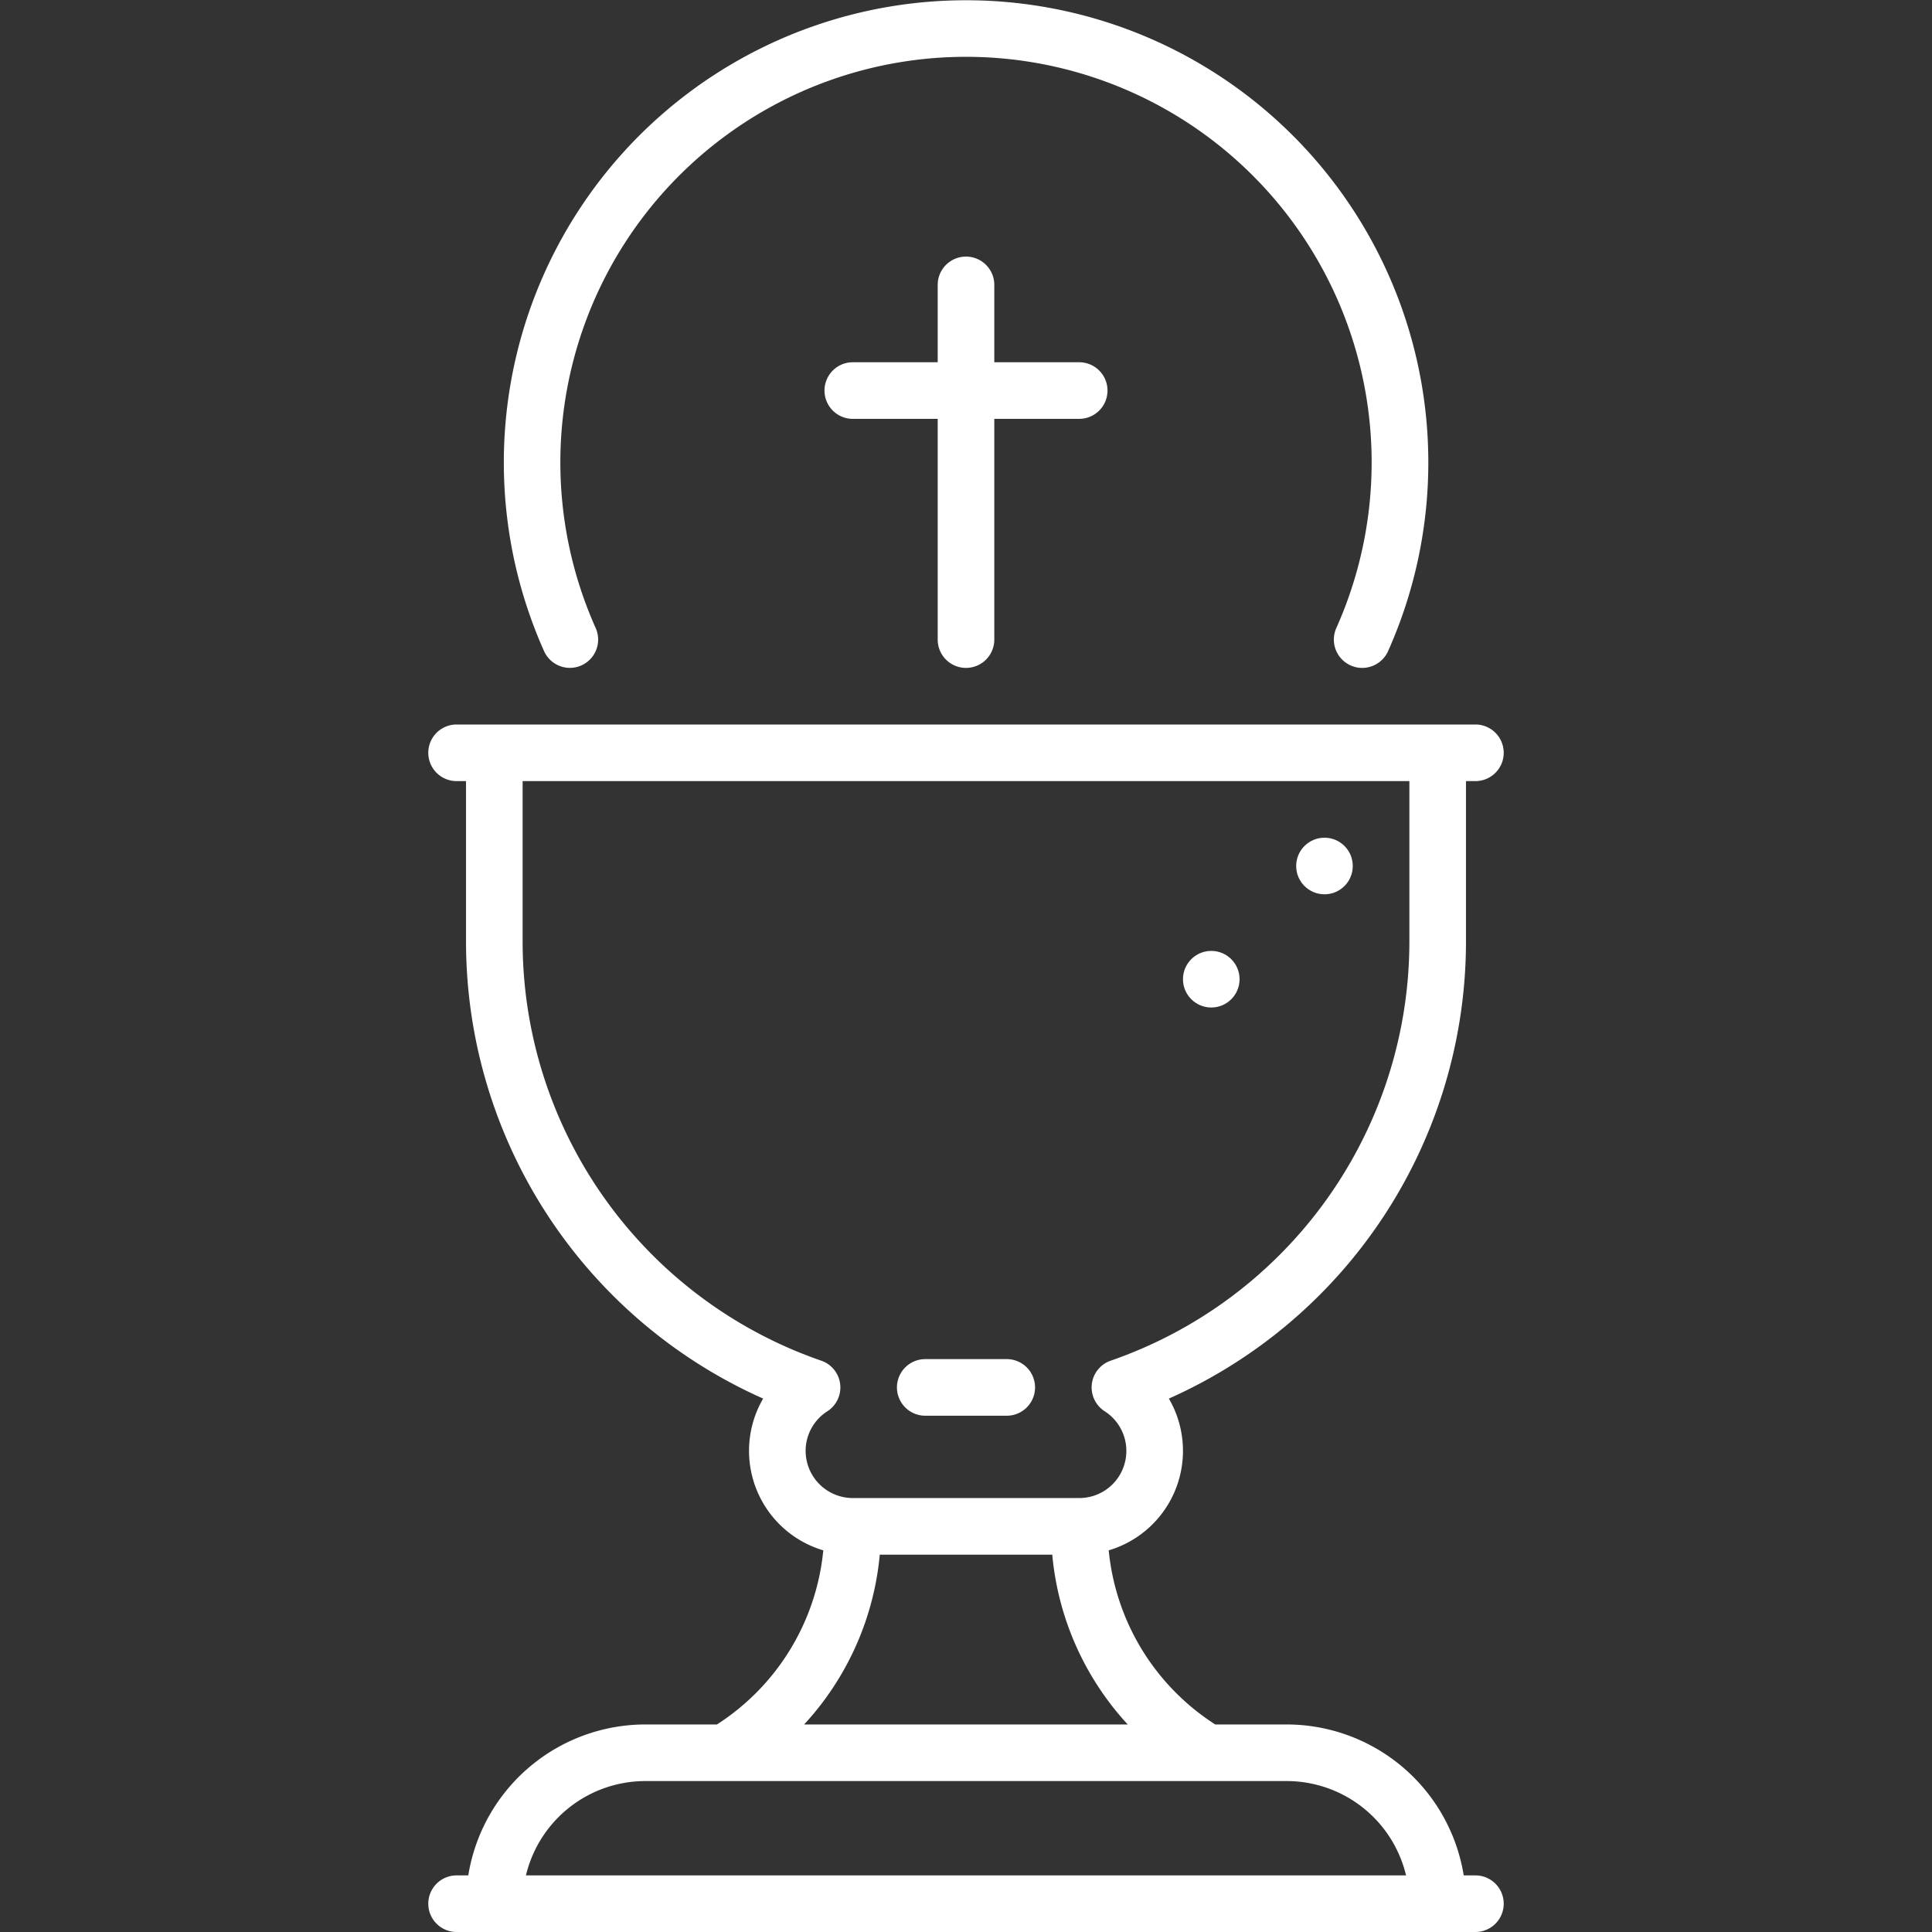
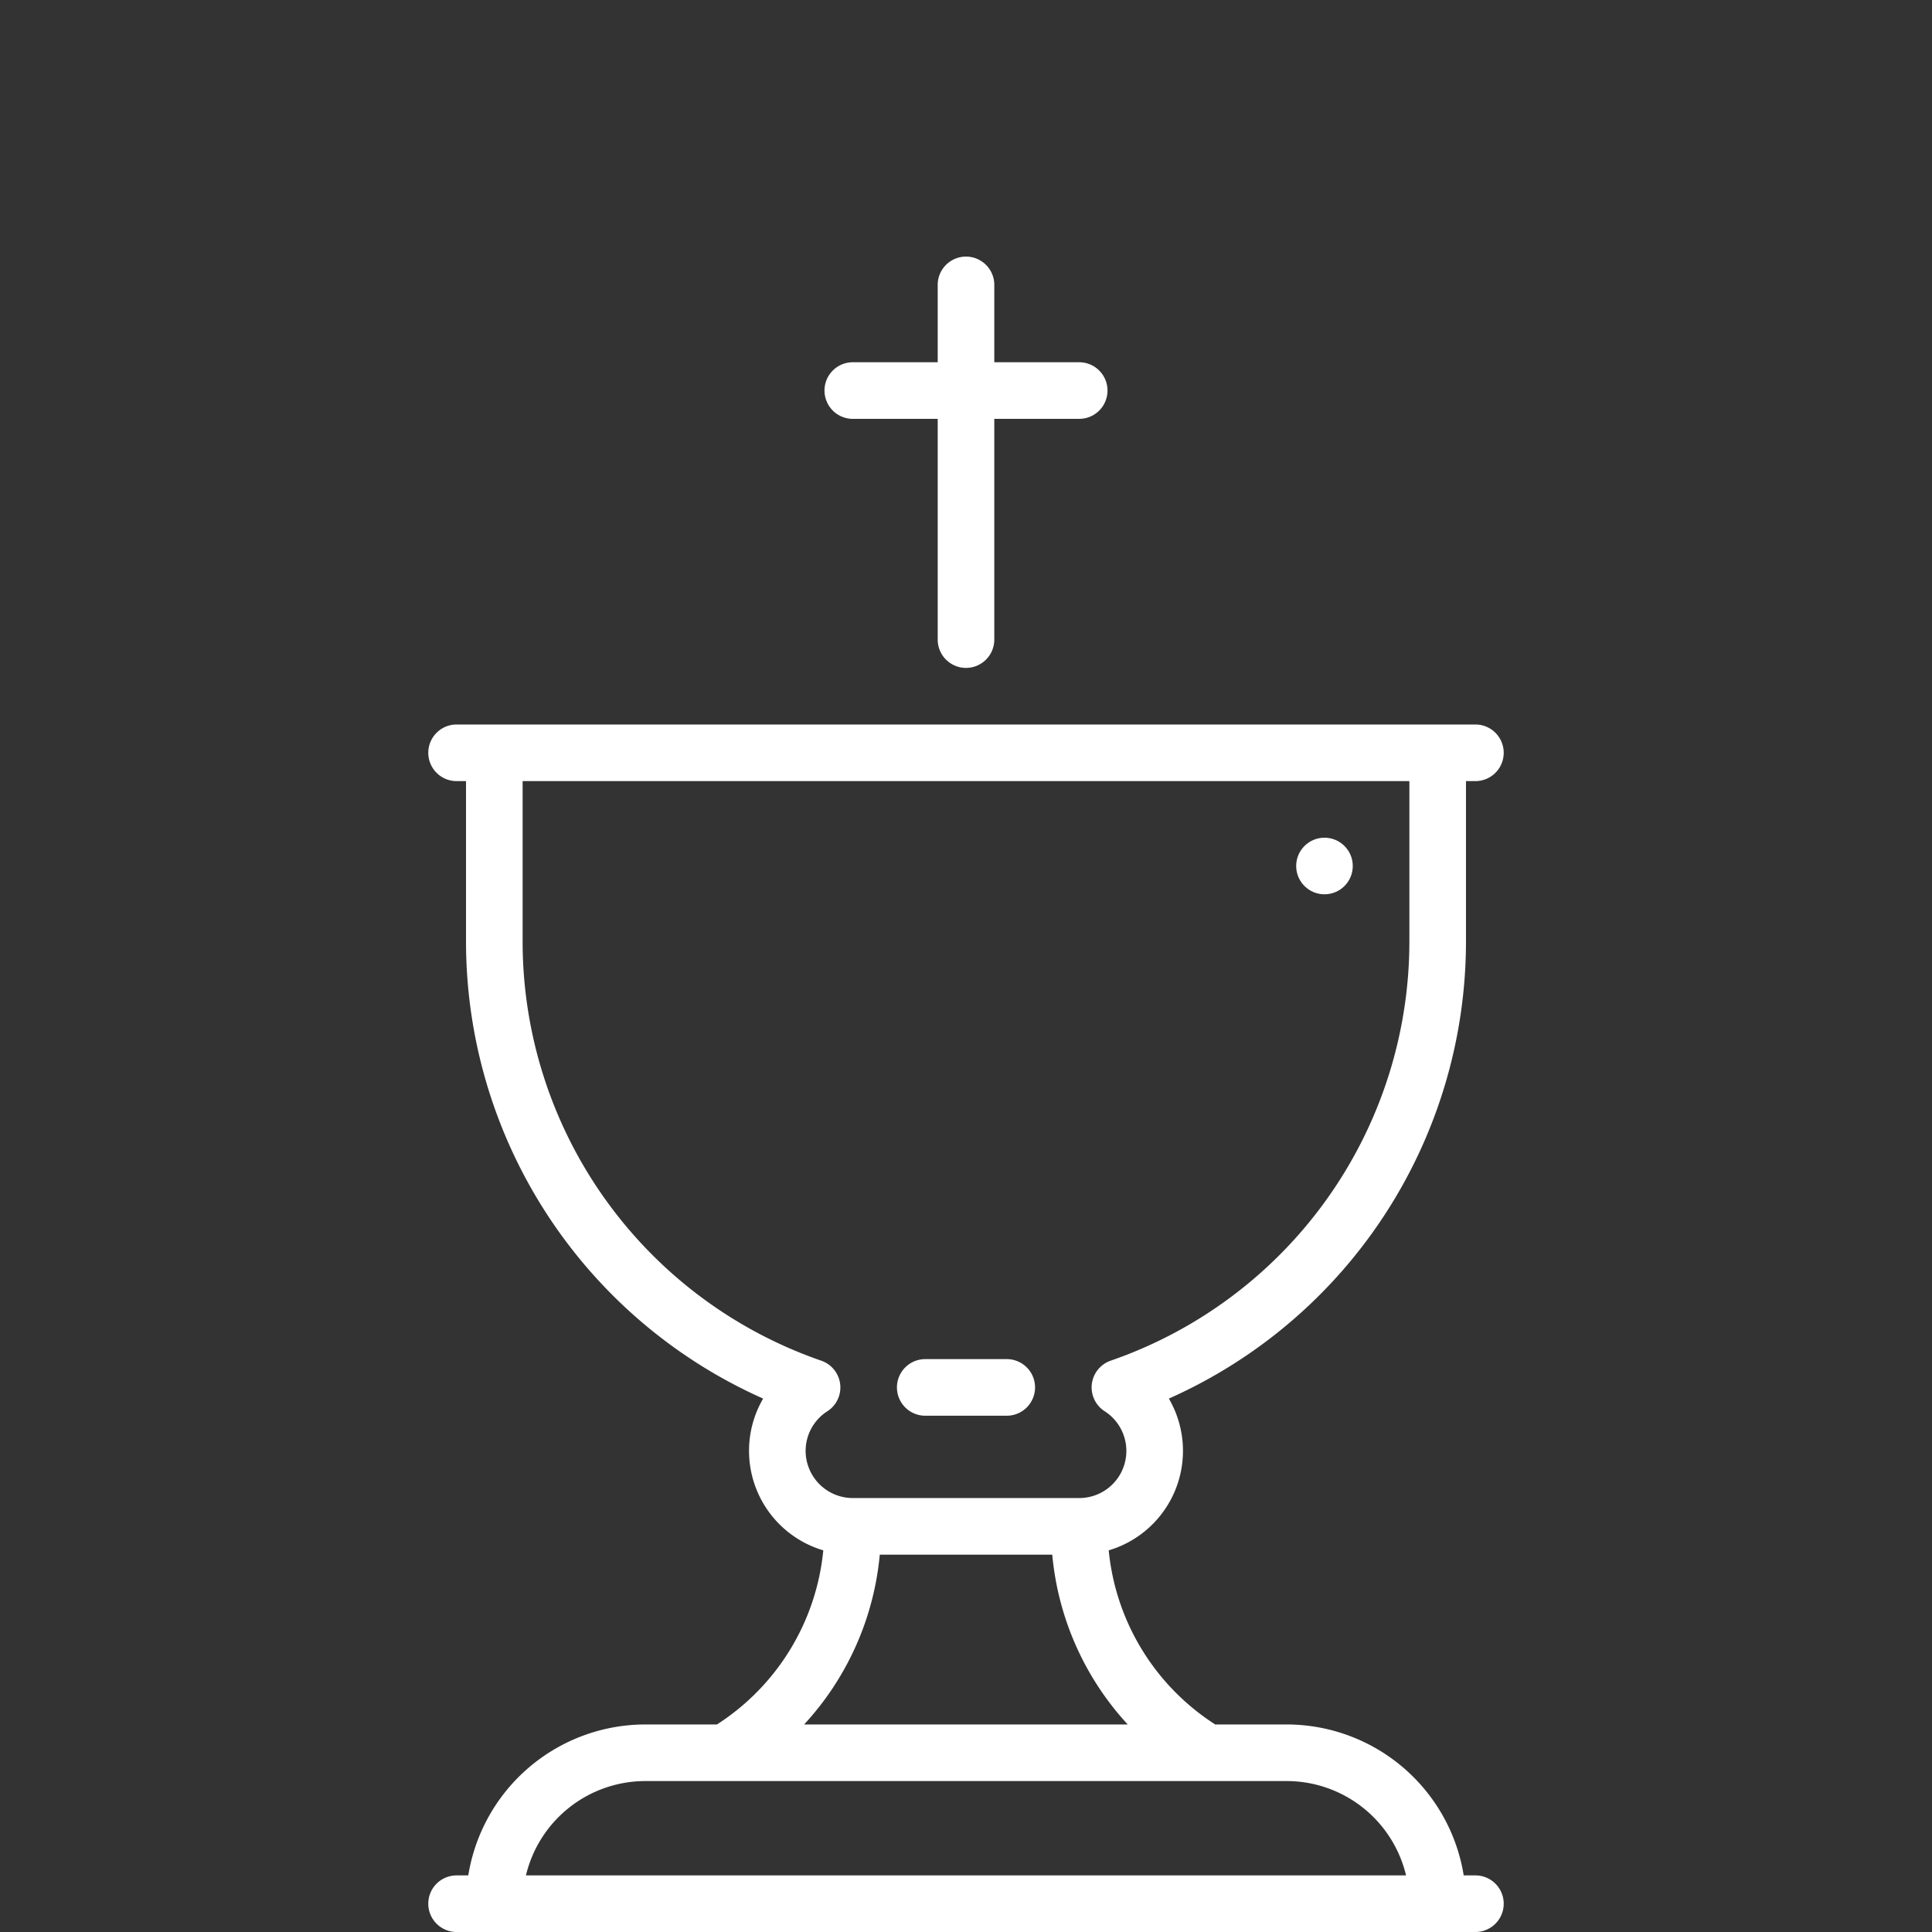
<svg xmlns="http://www.w3.org/2000/svg" viewBox="0 0 512 512">
  <rect x="0" y="0" width="512" height="512" fill="#333333" stroke="none" />
  <defs>
    <style>.cls-1{fill:#fff;}.cls-2{fill:none;}</style>
  </defs>
  <title>Eucharist_Wit</title>
  <g id="Laag_2" data-name="Laag 2">
    <g id="Layer_1" data-name="Layer 1">
      <path class="cls-1" d="M391,497h-3.1A47.56,47.56,0,0,0,341,457H322.05a61.93,61.93,0,0,1-28.23-46.14,27.51,27.51,0,0,0,15.94-40.22A132.59,132.59,0,0,0,388.5,249.5V207H391a7.5,7.5,0,0,0,0-15H121a7.5,7.5,0,0,0,0,15h2.5v42.5a132.59,132.59,0,0,0,78.74,121.14,27.51,27.51,0,0,0,15.94,40.22A61.93,61.93,0,0,1,190,457H171a47.57,47.57,0,0,0-46.9,40H121a7.5,7.5,0,0,0,0,15H391a7.5,7.5,0,0,0,0-15ZM213.5,384.5A12.45,12.45,0,0,1,219.26,374a7.5,7.5,0,0,0-1.61-13.4A117.56,117.56,0,0,1,138.5,249.5V207h235v42.5a117.56,117.56,0,0,1-79.15,111.09,7.5,7.5,0,0,0-1.61,13.4A12.49,12.49,0,0,1,286,397H226A12.52,12.52,0,0,1,213.5,384.5ZM233.15,412h45.71a76.62,76.62,0,0,0,20,45H213.1A76.69,76.69,0,0,0,233.15,412ZM171,472H341a32.55,32.55,0,0,1,31.62,25H139.38A32.55,32.55,0,0,1,171,472Z" />
      <path class="cls-1" d="M256,177a7.5,7.5,0,0,0,7.5-7.5V111H286a7.5,7.5,0,0,0,0-15H263.5V75.5a7.5,7.5,0,0,0-15,0V96H226a7.5,7.5,0,0,0,0,15h22.5v58.5A7.5,7.5,0,0,0,256,177Z" />
-       <path class="cls-1" d="M154.08,176.34a7.5,7.5,0,0,0,3.78-9.91,107.5,107.5,0,1,1,196.28,0,7.5,7.5,0,0,0,3.78,9.91A7.37,7.37,0,0,0,361,177a7.51,7.51,0,0,0,6.85-4.43,122.5,122.5,0,1,0-223.66,0A7.49,7.49,0,0,0,154.08,176.34Z" />
      <path class="cls-1" d="M245.2,375.18h21.6a7.5,7.5,0,0,0,0-15H245.2a7.5,7.5,0,0,0,0,15Z" />
      <circle class="cls-1" cx="351" cy="229.5" r="7.5" />
-       <circle class="cls-1" cx="321" cy="259.5" r="7.5" />
-       <rect class="cls-2" width="512" height="512" />
    </g>
  </g>
</svg>